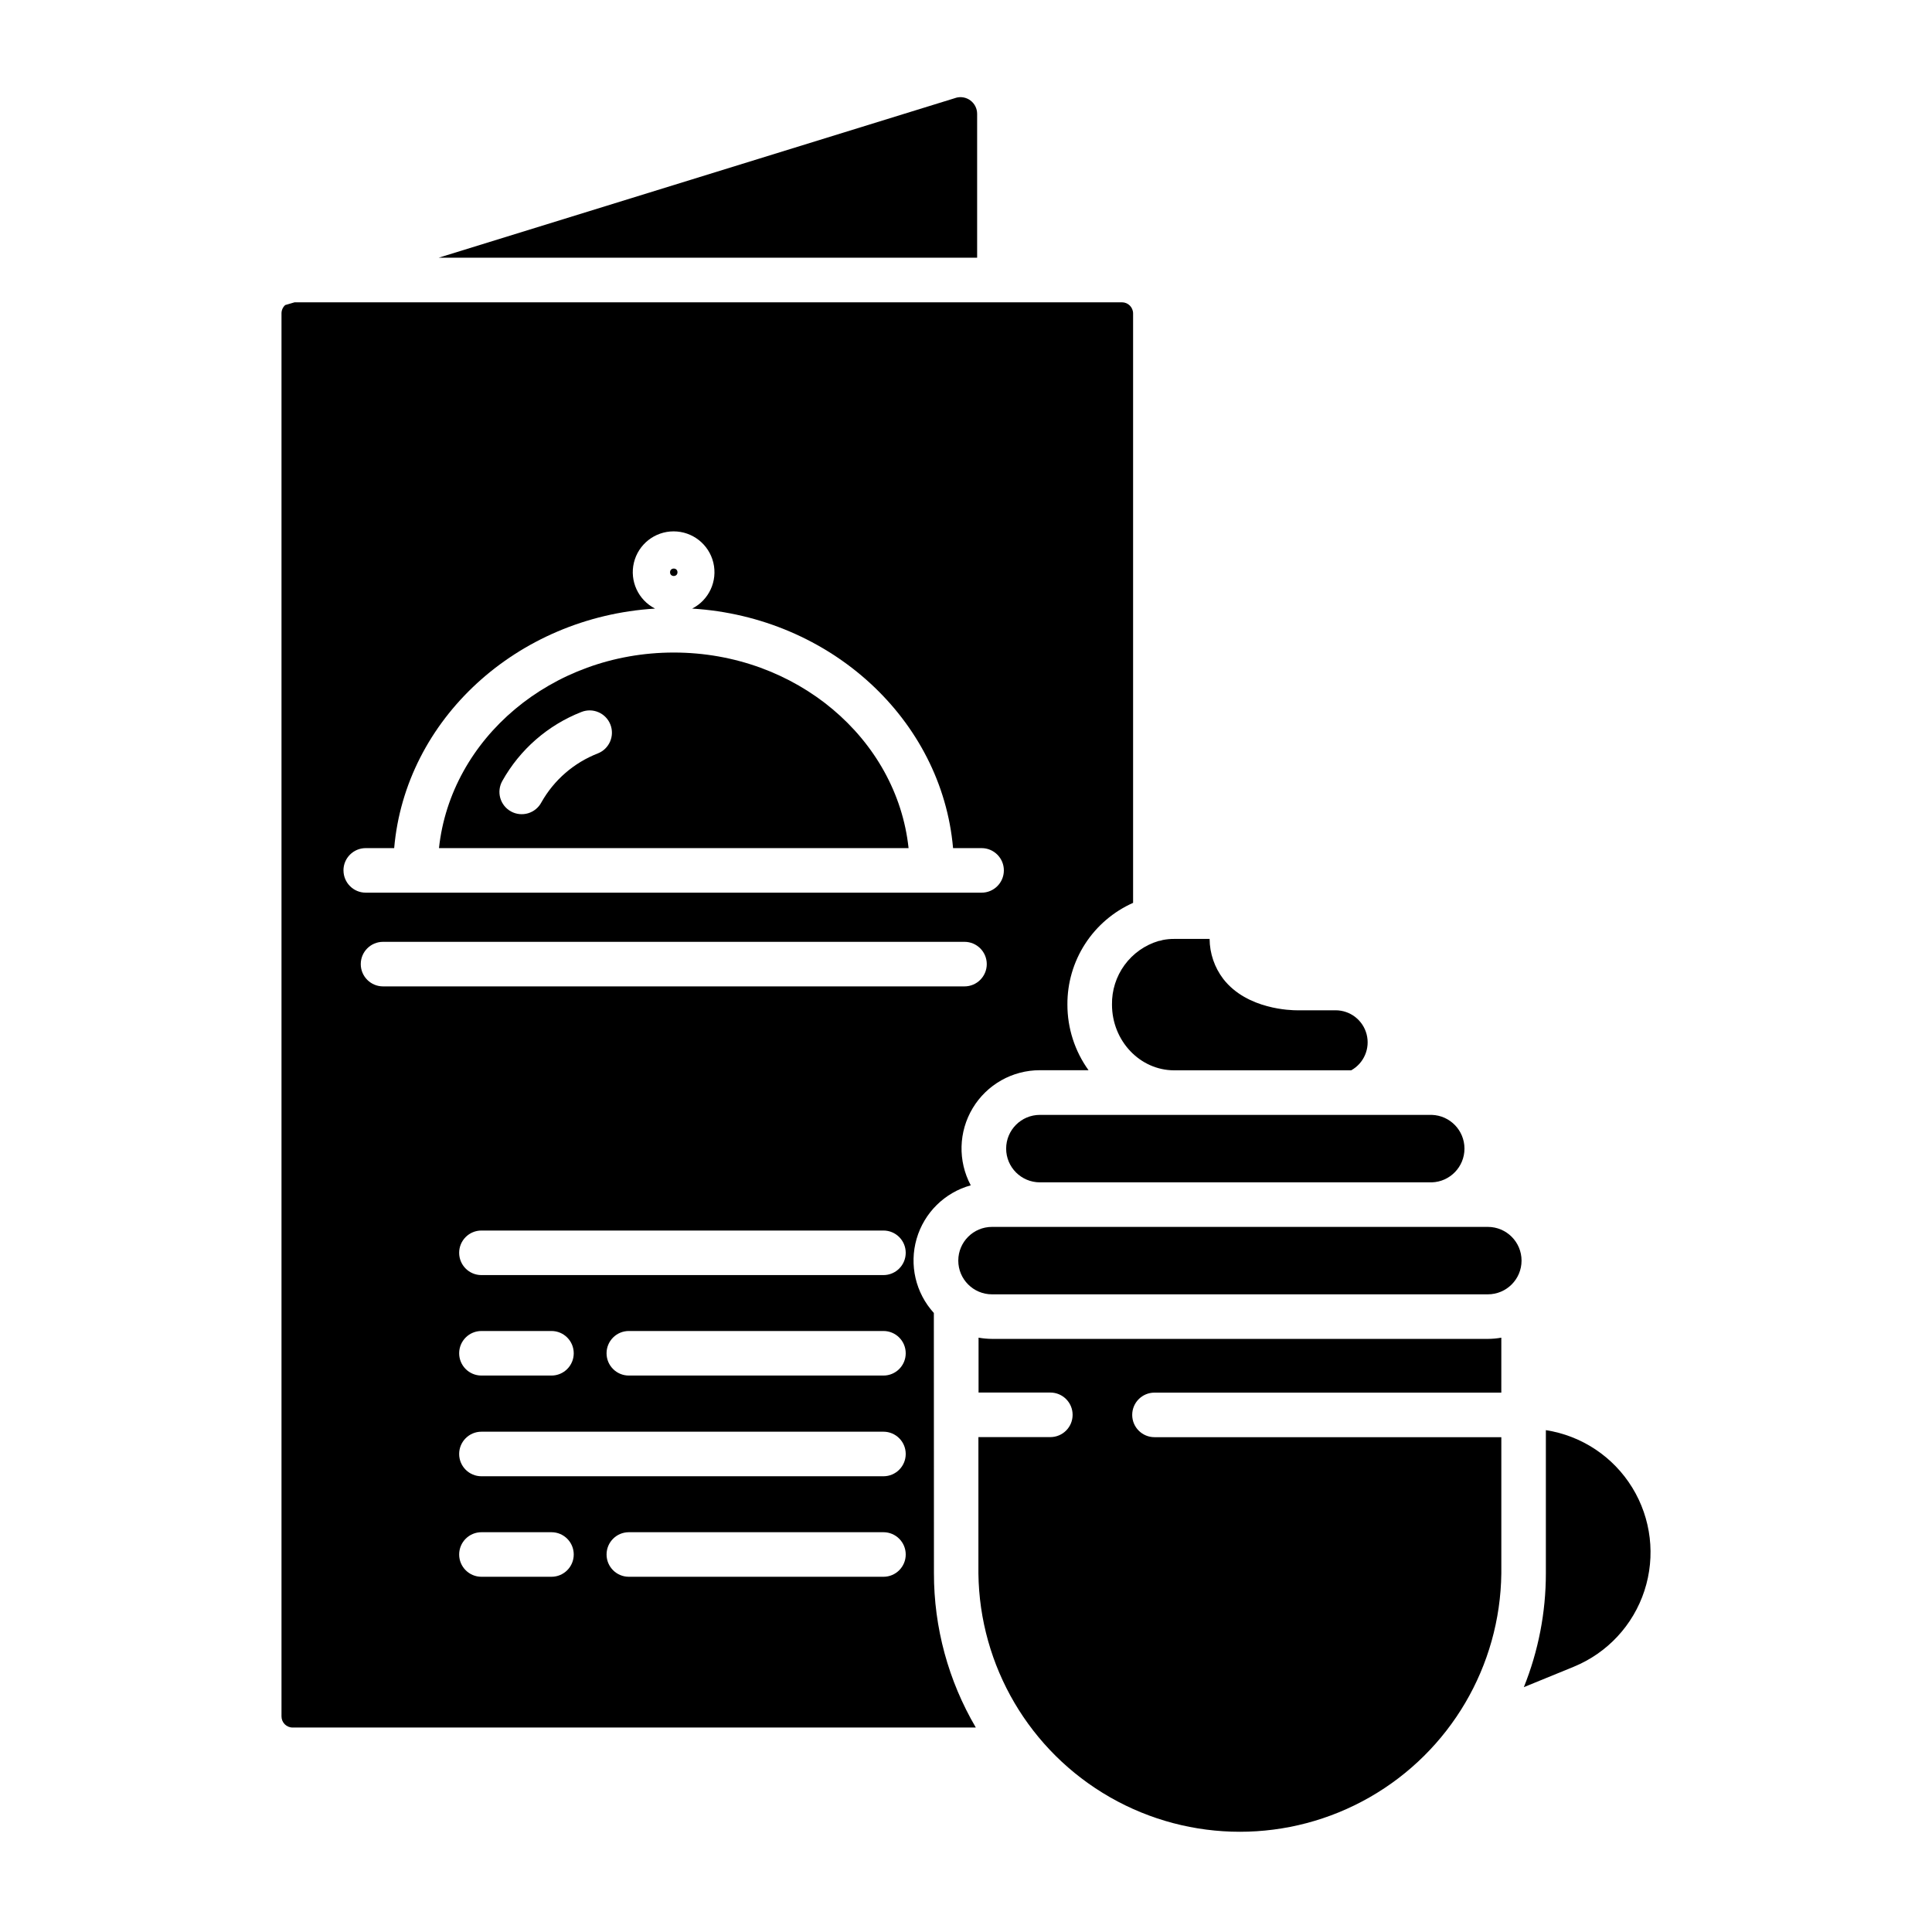
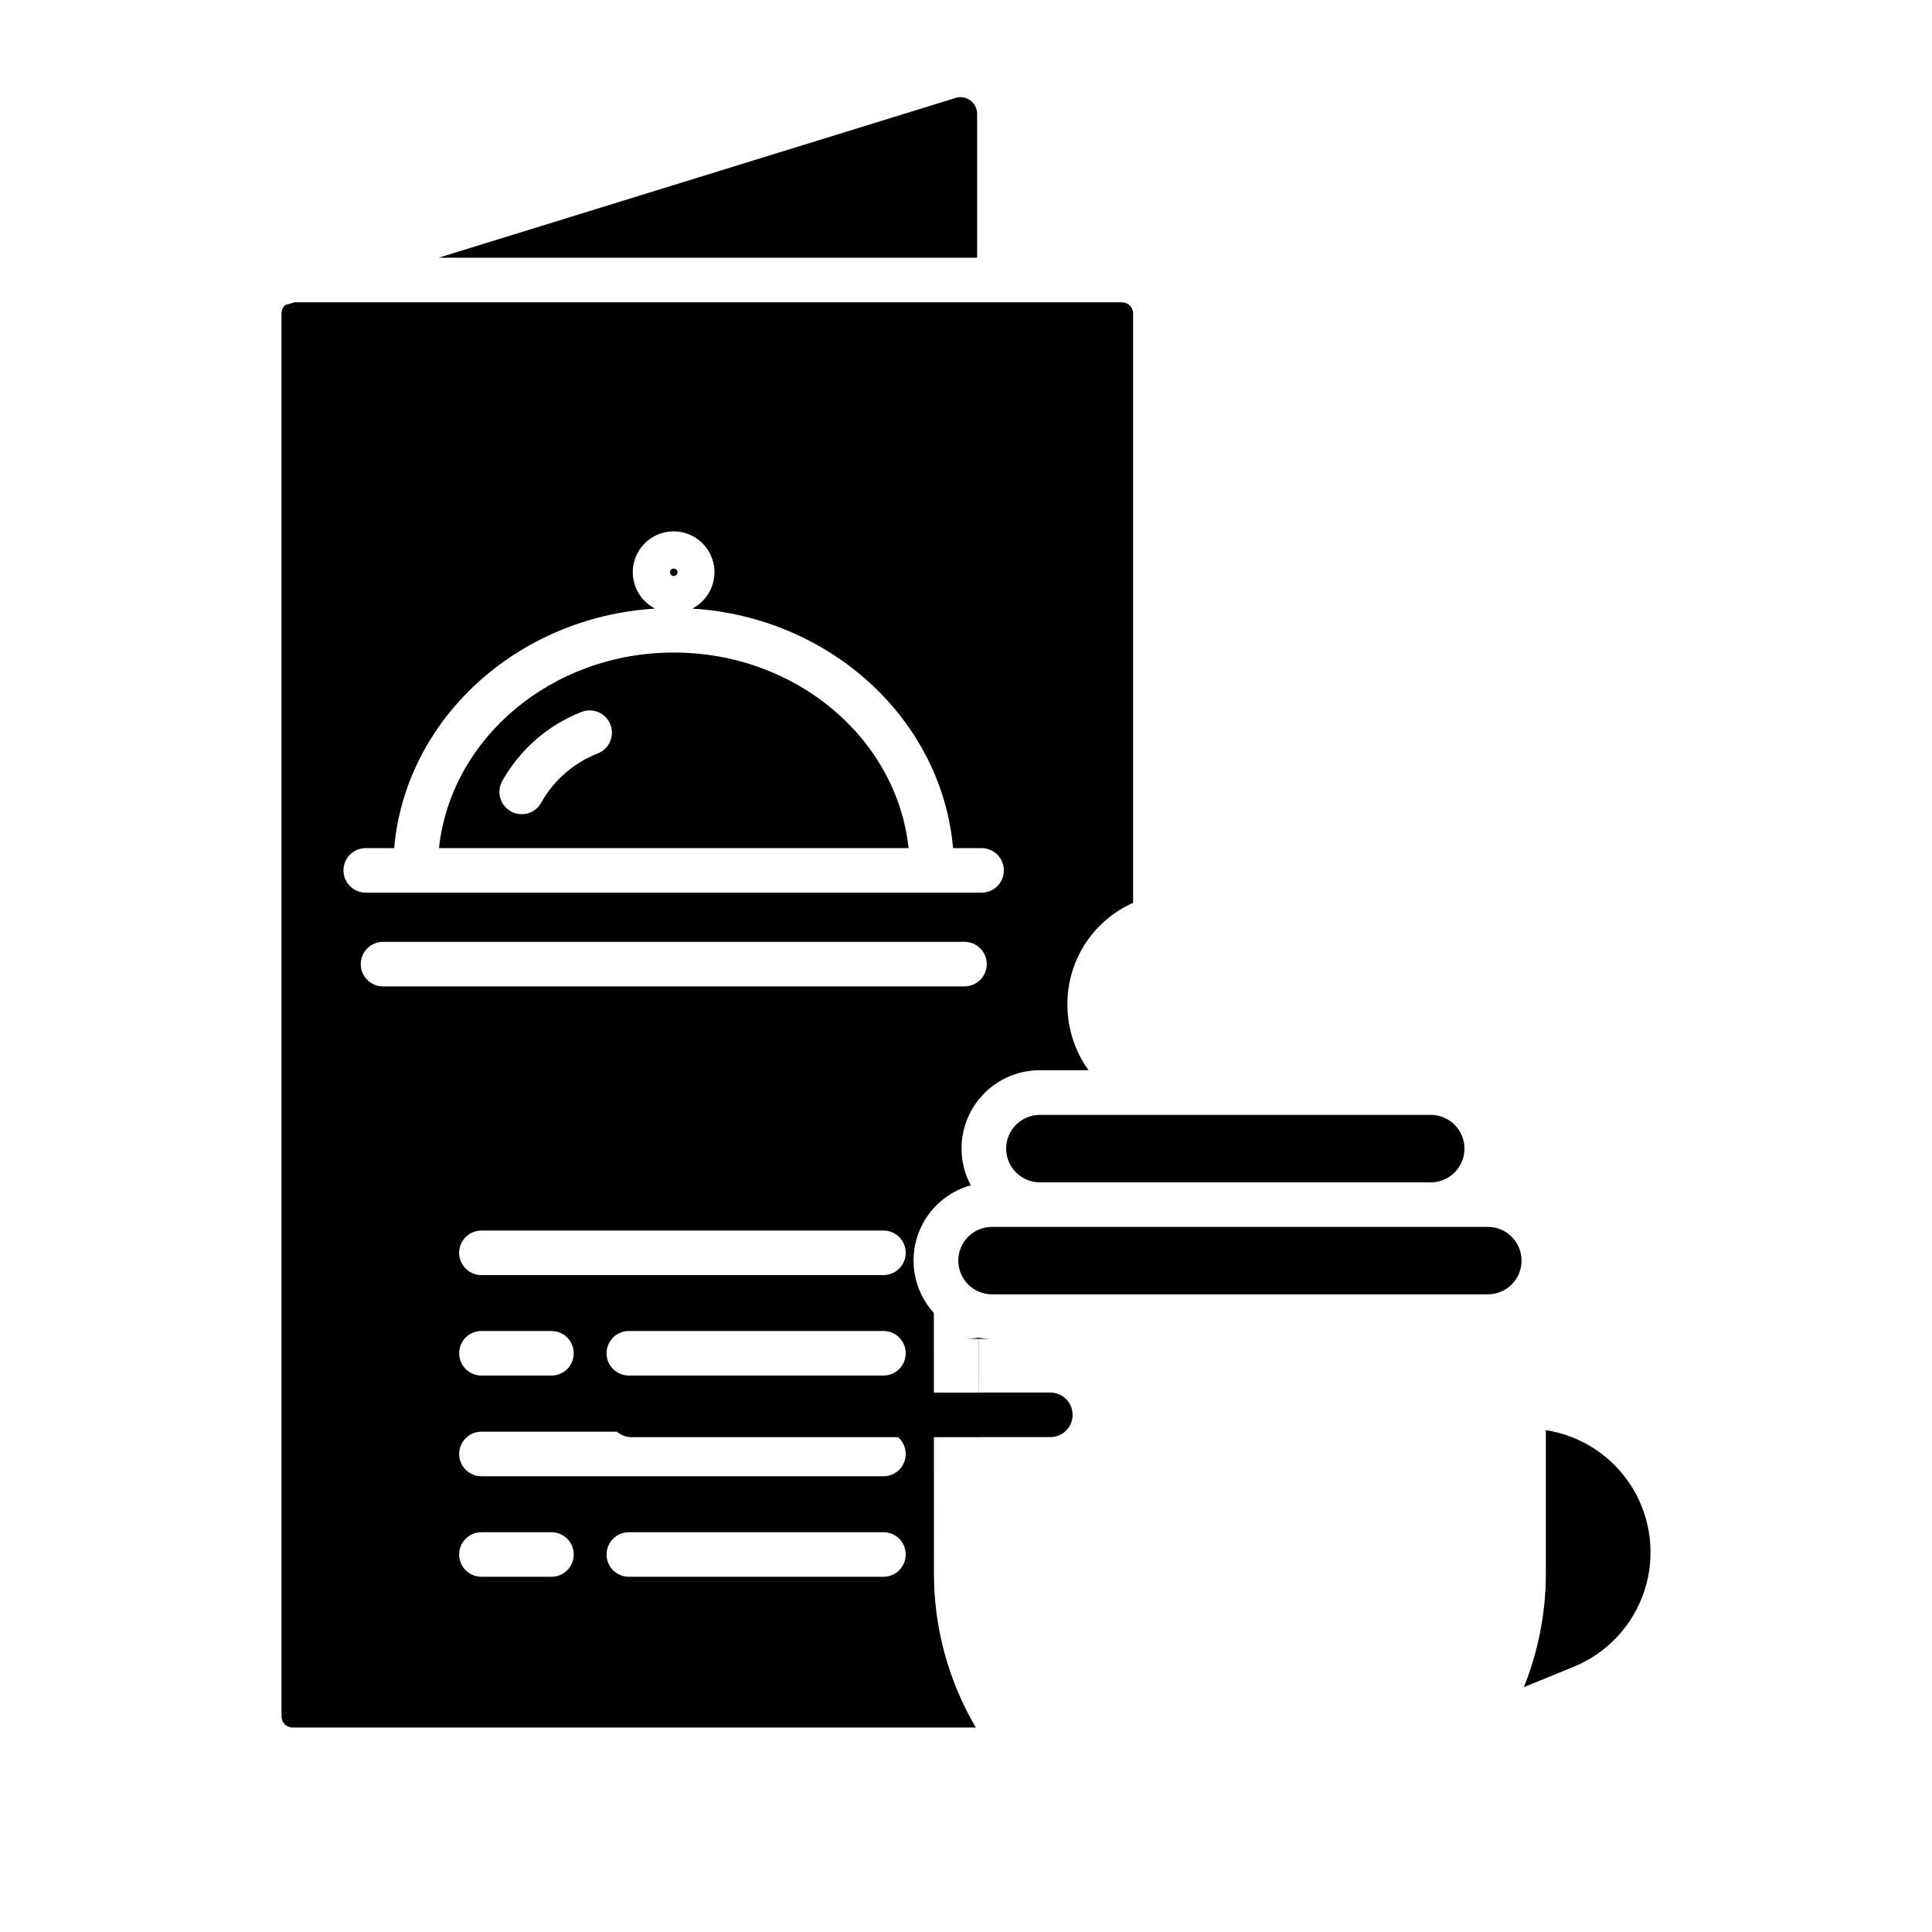
<svg xmlns="http://www.w3.org/2000/svg" fill="#000000" width="800px" height="800px" version="1.1" viewBox="144 144 512 512">
  <g>
    <path d="m322.56 316.93c-32.395 0-59.109 22.781-62.227 51.836h124.45c-3.109-29.059-29.836-51.836-62.227-51.836zm-20.113 26.727c-6.34 2.461-11.629 7.043-14.969 12.969-0.738 1.398-2.008 2.441-3.523 2.898-1.516 0.453-3.148 0.281-4.535-0.48s-2.41-2.047-2.844-3.566c-0.43-1.523-0.23-3.156 0.551-4.531 4.66-8.328 12.066-14.781 20.949-18.262 3.031-1.207 6.465 0.27 7.672 3.301 1.207 3.031-0.273 6.465-3.301 7.672z" />
-     <path d="m438.69 410.23c0 9.605 7.41 17.418 16.5 17.418h46.887c3.379-1.883 5.062-5.809 4.09-9.555-0.973-3.742-4.352-6.356-8.223-6.356h-10.281c-1.277 0-13.125-0.137-19.465-8.285-2.336-3.055-3.613-6.785-3.641-10.629h-9.367c-1.02-0.008-2.039 0.09-3.039 0.285-0.379 0.133-0.766 0.227-1.164 0.277-3.602 1.086-6.754 3.32-8.973 6.359-2.219 3.039-3.387 6.723-3.324 10.484z" />
    <path d="m397.32 169.93-137.05 42.359h142.68v-38.121c0.004-1.391-0.652-2.703-1.77-3.539-1.117-0.836-2.559-1.094-3.898-0.699z" />
    <path d="m410.64 448.4c0.004 4.93 4 8.93 8.934 8.934h103.88c4.82-0.16 8.645-4.113 8.645-8.938 0-4.828-3.824-8.781-8.645-8.941h-103.88c-4.938 0.004-8.934 4.008-8.934 8.945z" />
    <path d="m323.54 295.66c0 1.312-1.969 1.312-1.969 0s1.969-1.312 1.969 0" />
    <path d="m553.67 523v37.973c0 10.328-1.98 20.559-5.836 30.141l13.234-5.41v-0.004c8.895-3.644 15.742-11.012 18.723-20.148 2.984-9.137 1.809-19.125-3.223-27.316-5.027-8.191-13.402-13.762-22.898-15.234z" />
    <path d="m391.48 491.95c-4.836-5.309-6.566-12.75-4.57-19.648 1.996-6.902 7.43-12.27 14.352-14.18-3.438-6.43-3.242-14.191 0.512-20.445 3.75-6.25 10.512-10.07 17.801-10.059h12.898c-3.652-5.074-5.613-11.168-5.598-17.418-0.031-5.695 1.598-11.277 4.691-16.062 3.09-4.781 7.512-8.559 12.715-10.871v-156.2c0-1.629-1.32-2.953-2.949-2.953h-219.26l-2.488 0.73c-0.625 0.559-0.984 1.355-0.984 2.191v371.83c0 1.629 1.32 2.949 2.953 2.949h181.05c-7.281-12.391-11.113-26.504-11.098-40.875zm-156.46-117.29v0.004c0-3.262 2.644-5.906 5.906-5.906h7.535c2.953-34.055 32.473-61.227 69.137-63.477-4.457-2.273-6.773-7.309-5.606-12.172 1.172-4.863 5.523-8.293 10.527-8.293 5 0 9.352 3.43 10.523 8.293 1.168 4.863-1.148 9.898-5.606 12.172 36.672 2.254 66.156 29.422 69.137 63.477h7.559c3.258 0 5.902 2.644 5.902 5.906 0 3.258-2.644 5.902-5.902 5.902h-163.2c-3.262 0-5.902-2.644-5.902-5.902zm4.586 24.84c0-3.262 2.644-5.906 5.906-5.906h154.09c3.262 0 5.902 2.644 5.902 5.906 0 3.258-2.641 5.902-5.902 5.902h-154.09c-3.262 0-5.906-2.644-5.906-5.902zm50.527 162.36h-18.547c-3.262 0-5.902-2.644-5.902-5.902 0-3.262 2.641-5.906 5.902-5.906h18.559c3.262 0 5.902 2.644 5.902 5.906 0 3.258-2.641 5.902-5.902 5.902zm87.98 0h-67.461c-3.262 0-5.906-2.644-5.906-5.902 0-3.262 2.644-5.906 5.906-5.906h67.473c3.262 0 5.902 2.644 5.902 5.906 0 3.258-2.641 5.902-5.902 5.902zm0-26.637h-106.53c-3.262 0-5.902-2.644-5.902-5.906 0-3.258 2.641-5.902 5.902-5.902h106.54c3.262 0 5.902 2.644 5.902 5.902 0 3.262-2.641 5.906-5.902 5.906zm-112.43-32.59c0-3.262 2.641-5.906 5.902-5.906h18.559c3.262 0 5.902 2.644 5.902 5.906s-2.641 5.902-5.902 5.902h-18.559c-3.262 0-5.902-2.641-5.902-5.902zm112.44 5.902h-67.473c-3.262 0-5.906-2.641-5.906-5.902s2.644-5.906 5.906-5.906h67.473c3.262 0 5.902 2.644 5.902 5.906s-2.641 5.902-5.902 5.902zm0-26.629-106.54 0.004c-3.262 0-5.902-2.644-5.902-5.906 0-3.258 2.641-5.902 5.902-5.902h106.54c3.262 0 5.902 2.644 5.902 5.902 0 3.262-2.641 5.906-5.902 5.906z" />
    <path d="m538.29 469.14h-131.4c-4.934 0-8.934 4-8.934 8.934 0 4.938 4 8.938 8.934 8.938h131.4c4.938 0 8.938-4 8.938-8.938 0-4.934-4-8.934-8.938-8.934z" />
-     <path d="m406.89 498.82c-1.195-0.008-2.387-0.117-3.562-0.324v14.543h19.02c3.262 0 5.906 2.644 5.906 5.906 0 3.262-2.644 5.902-5.906 5.902h-19.059v36.125c0.293 24.559 13.562 47.125 34.879 59.32 21.32 12.195 47.5 12.195 68.816 0 21.32-12.195 34.59-34.762 34.883-59.32v-36.105h-91.918c-3.258 0-5.902-2.641-5.902-5.902 0-3.262 2.644-5.906 5.902-5.906h91.914l0.004-14.562c-1.18 0.211-2.375 0.316-3.574 0.324z" />
+     <path d="m406.89 498.82c-1.195-0.008-2.387-0.117-3.562-0.324v14.543h19.02c3.262 0 5.906 2.644 5.906 5.906 0 3.262-2.644 5.902-5.906 5.902h-19.059v36.125v-36.105h-91.918c-3.258 0-5.902-2.641-5.902-5.902 0-3.262 2.644-5.906 5.902-5.906h91.914l0.004-14.562c-1.18 0.211-2.375 0.316-3.574 0.324z" />
  </g>
</svg>